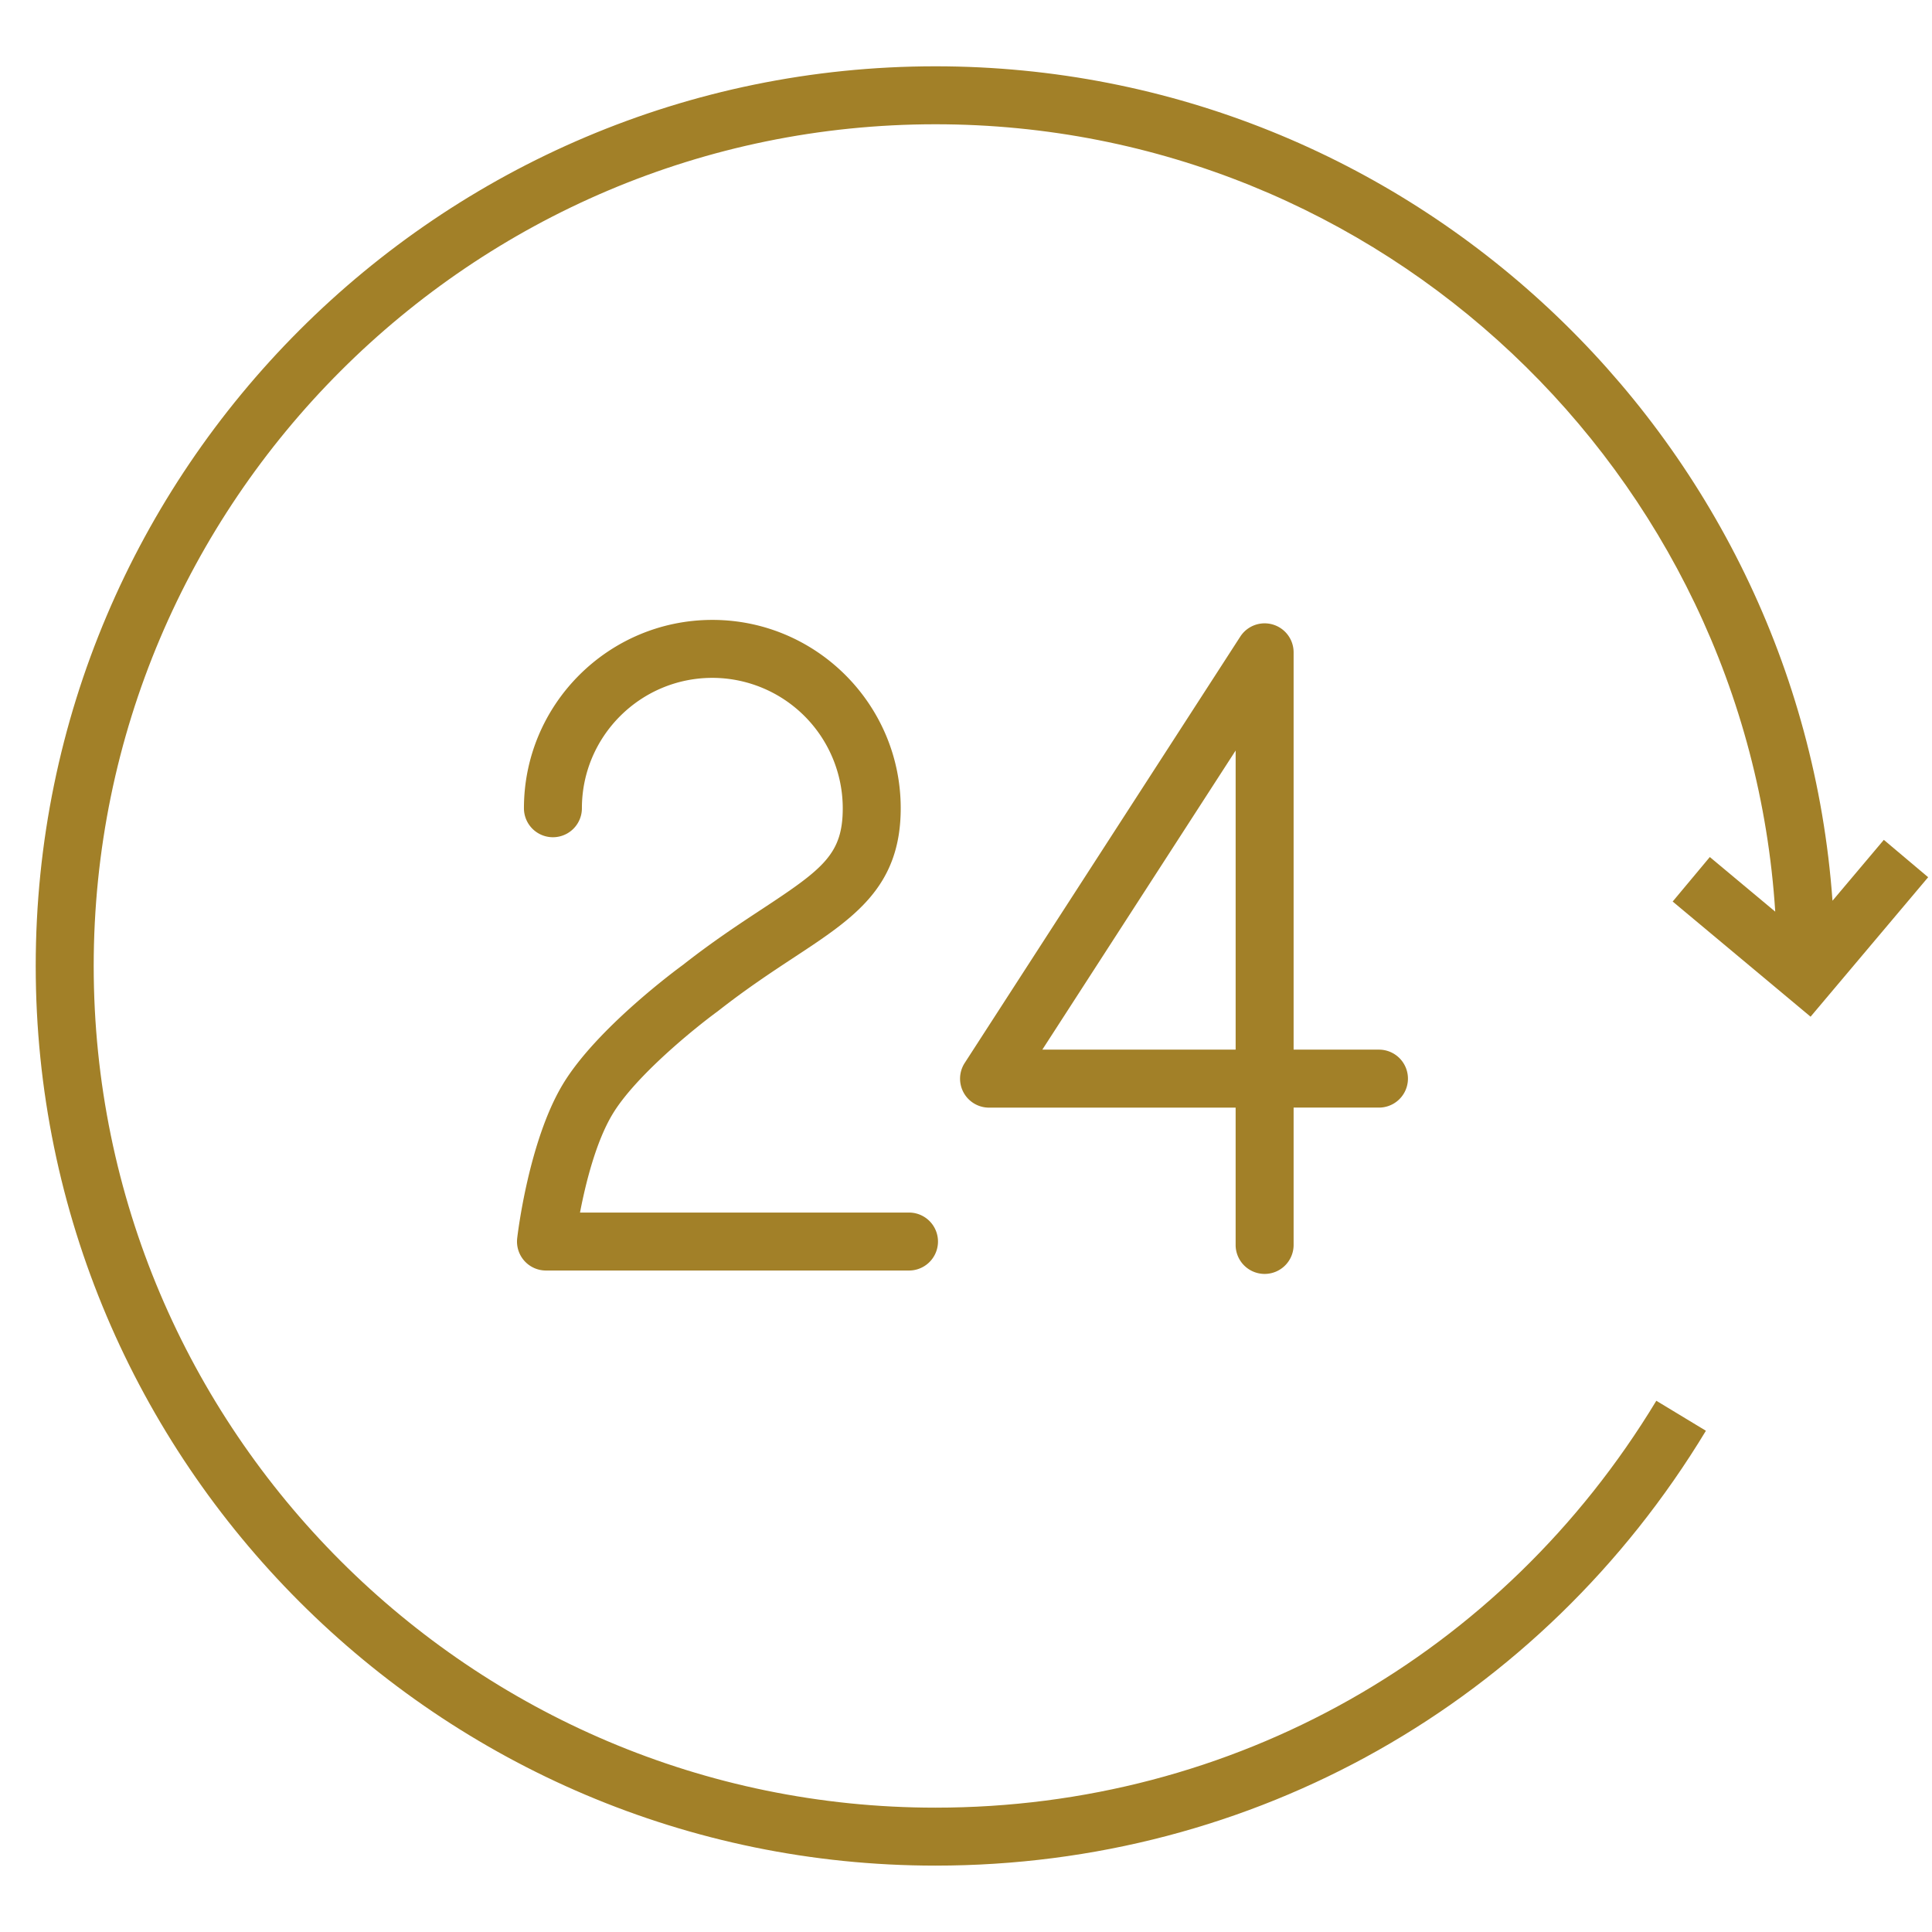
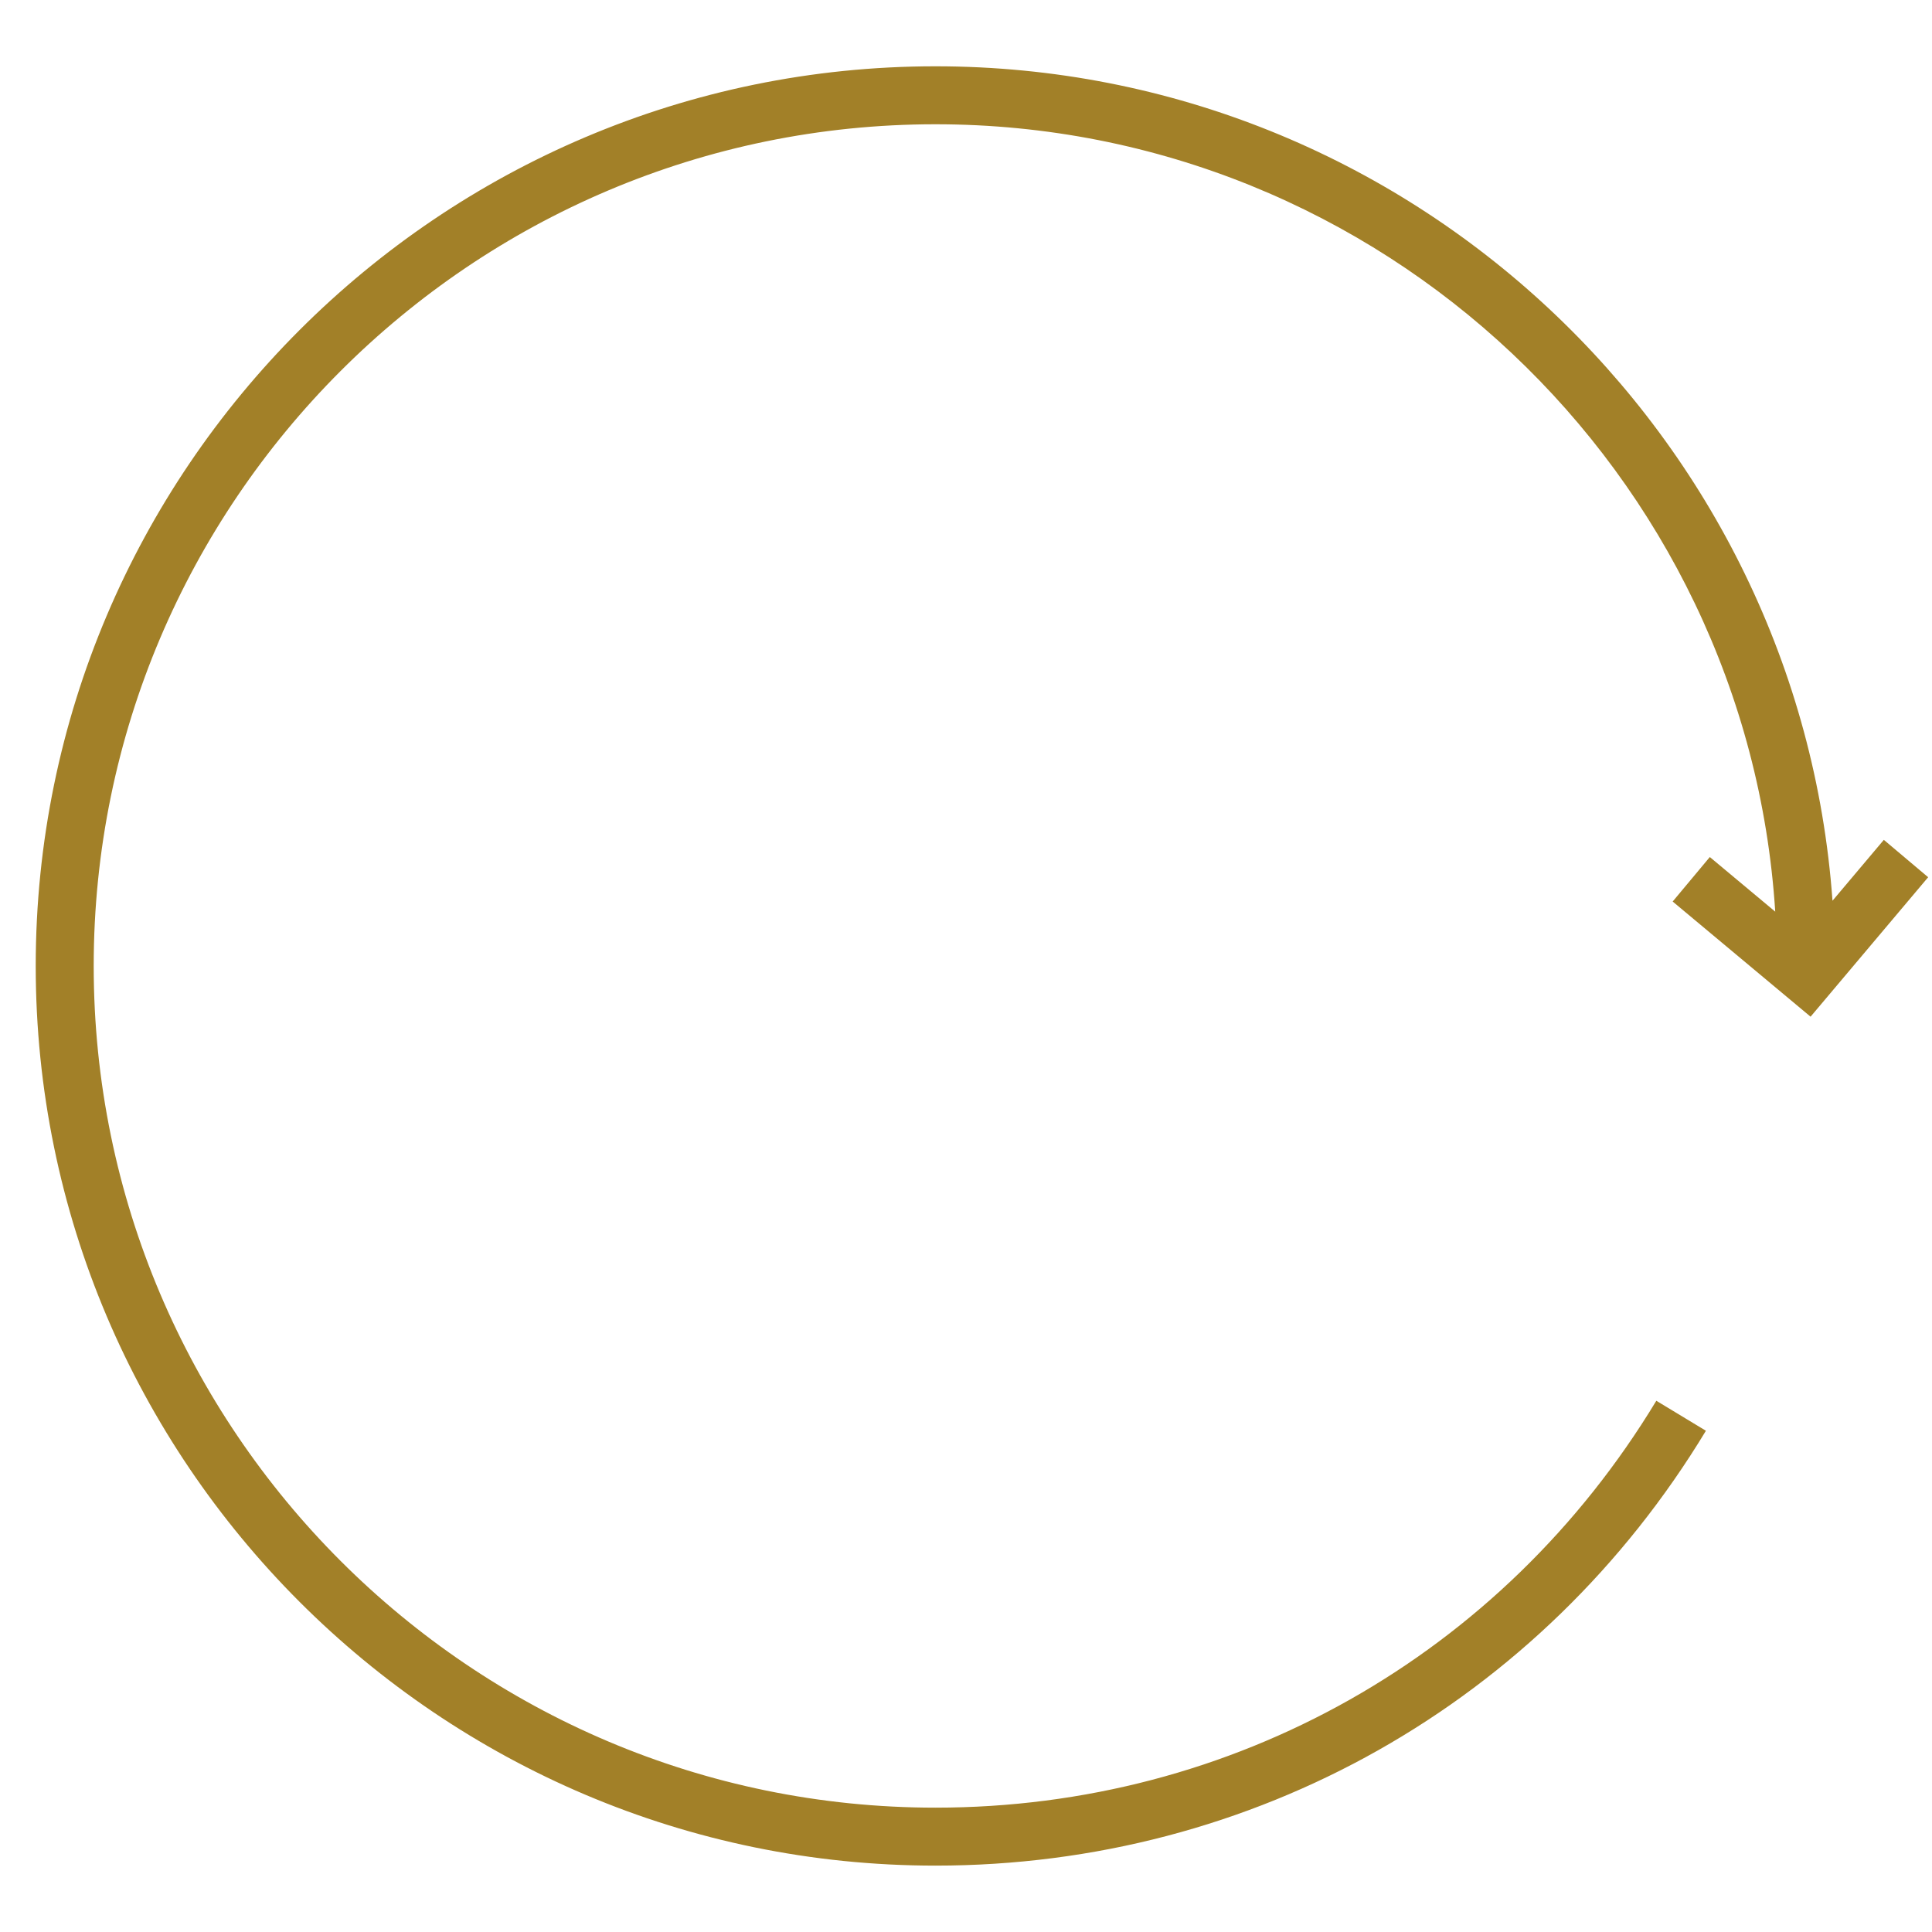
<svg xmlns="http://www.w3.org/2000/svg" viewBox="0 0 100 100" fill-rule="evenodd">
  <g class="t-group-origins">
-     <path d="M39.478 47.03c-1.222.804-2.607 1.715-4.14 2.921-.182.132-4.462 3.262-6.213 6.183-1.76 2.936-2.332 7.752-2.355 7.956a1.499 1.499 0 0 0 1.491 1.672H47.05a1.5 1.5 0 1 0 0-3H30.021c.286-1.488.816-3.646 1.679-5.085 1.191-1.988 4.305-4.5 5.449-5.333 1.479-1.162 2.808-2.037 3.98-2.808 3.068-2.019 5.492-3.614 5.492-7.701 0-5.375-4.374-9.749-9.749-9.749-5.378 0-9.753 4.374-9.753 9.749a1.5 1.5 0 1 0 3 0c0-3.721 3.029-6.749 6.753-6.749a6.757 6.757 0 0 1 6.749 6.749c-.001 2.358-.997 3.125-4.143 5.195zm25.979 18.908a1.5 1.5 0 0 0 1.5-1.5v-7.109h4.418a1.5 1.5 0 1 0 0-3h-4.418V33.763a1.5 1.5 0 0 0-2.76-.813L49.935 55.016a1.498 1.498 0 0 0 1.259 2.315h12.762v7.109a1.501 1.501 0 0 0 1.501 1.498zM53.951 54.329l10.006-15.482v15.482H53.951z" stroke-width="0" stroke="#a28028" fill="#a28028" stroke-width-old="0" />
    <path d="m86.577 46.663 7.138 5.961 6.086-7.219-2.294-1.934-2.657 3.151c-1.737-24.105-21.891-43.19-46.433-43.19-25.678 0-46.568 20.889-46.568 46.566S22.74 96.564 48.417 96.564c16.45 0 31.358-8.414 39.881-22.508l-2.567-1.553c-7.974 13.188-21.923 21.061-37.313 21.061-24.023 0-43.568-19.544-43.568-43.566S24.395 6.432 48.418 6.432c23.078 0 42.013 18.039 43.468 40.755L88.5 44.36l-1.923 2.303z" stroke-width="0" stroke="#a28028" fill="#a28028" stroke-width-old="0" />
  </g>
</svg>